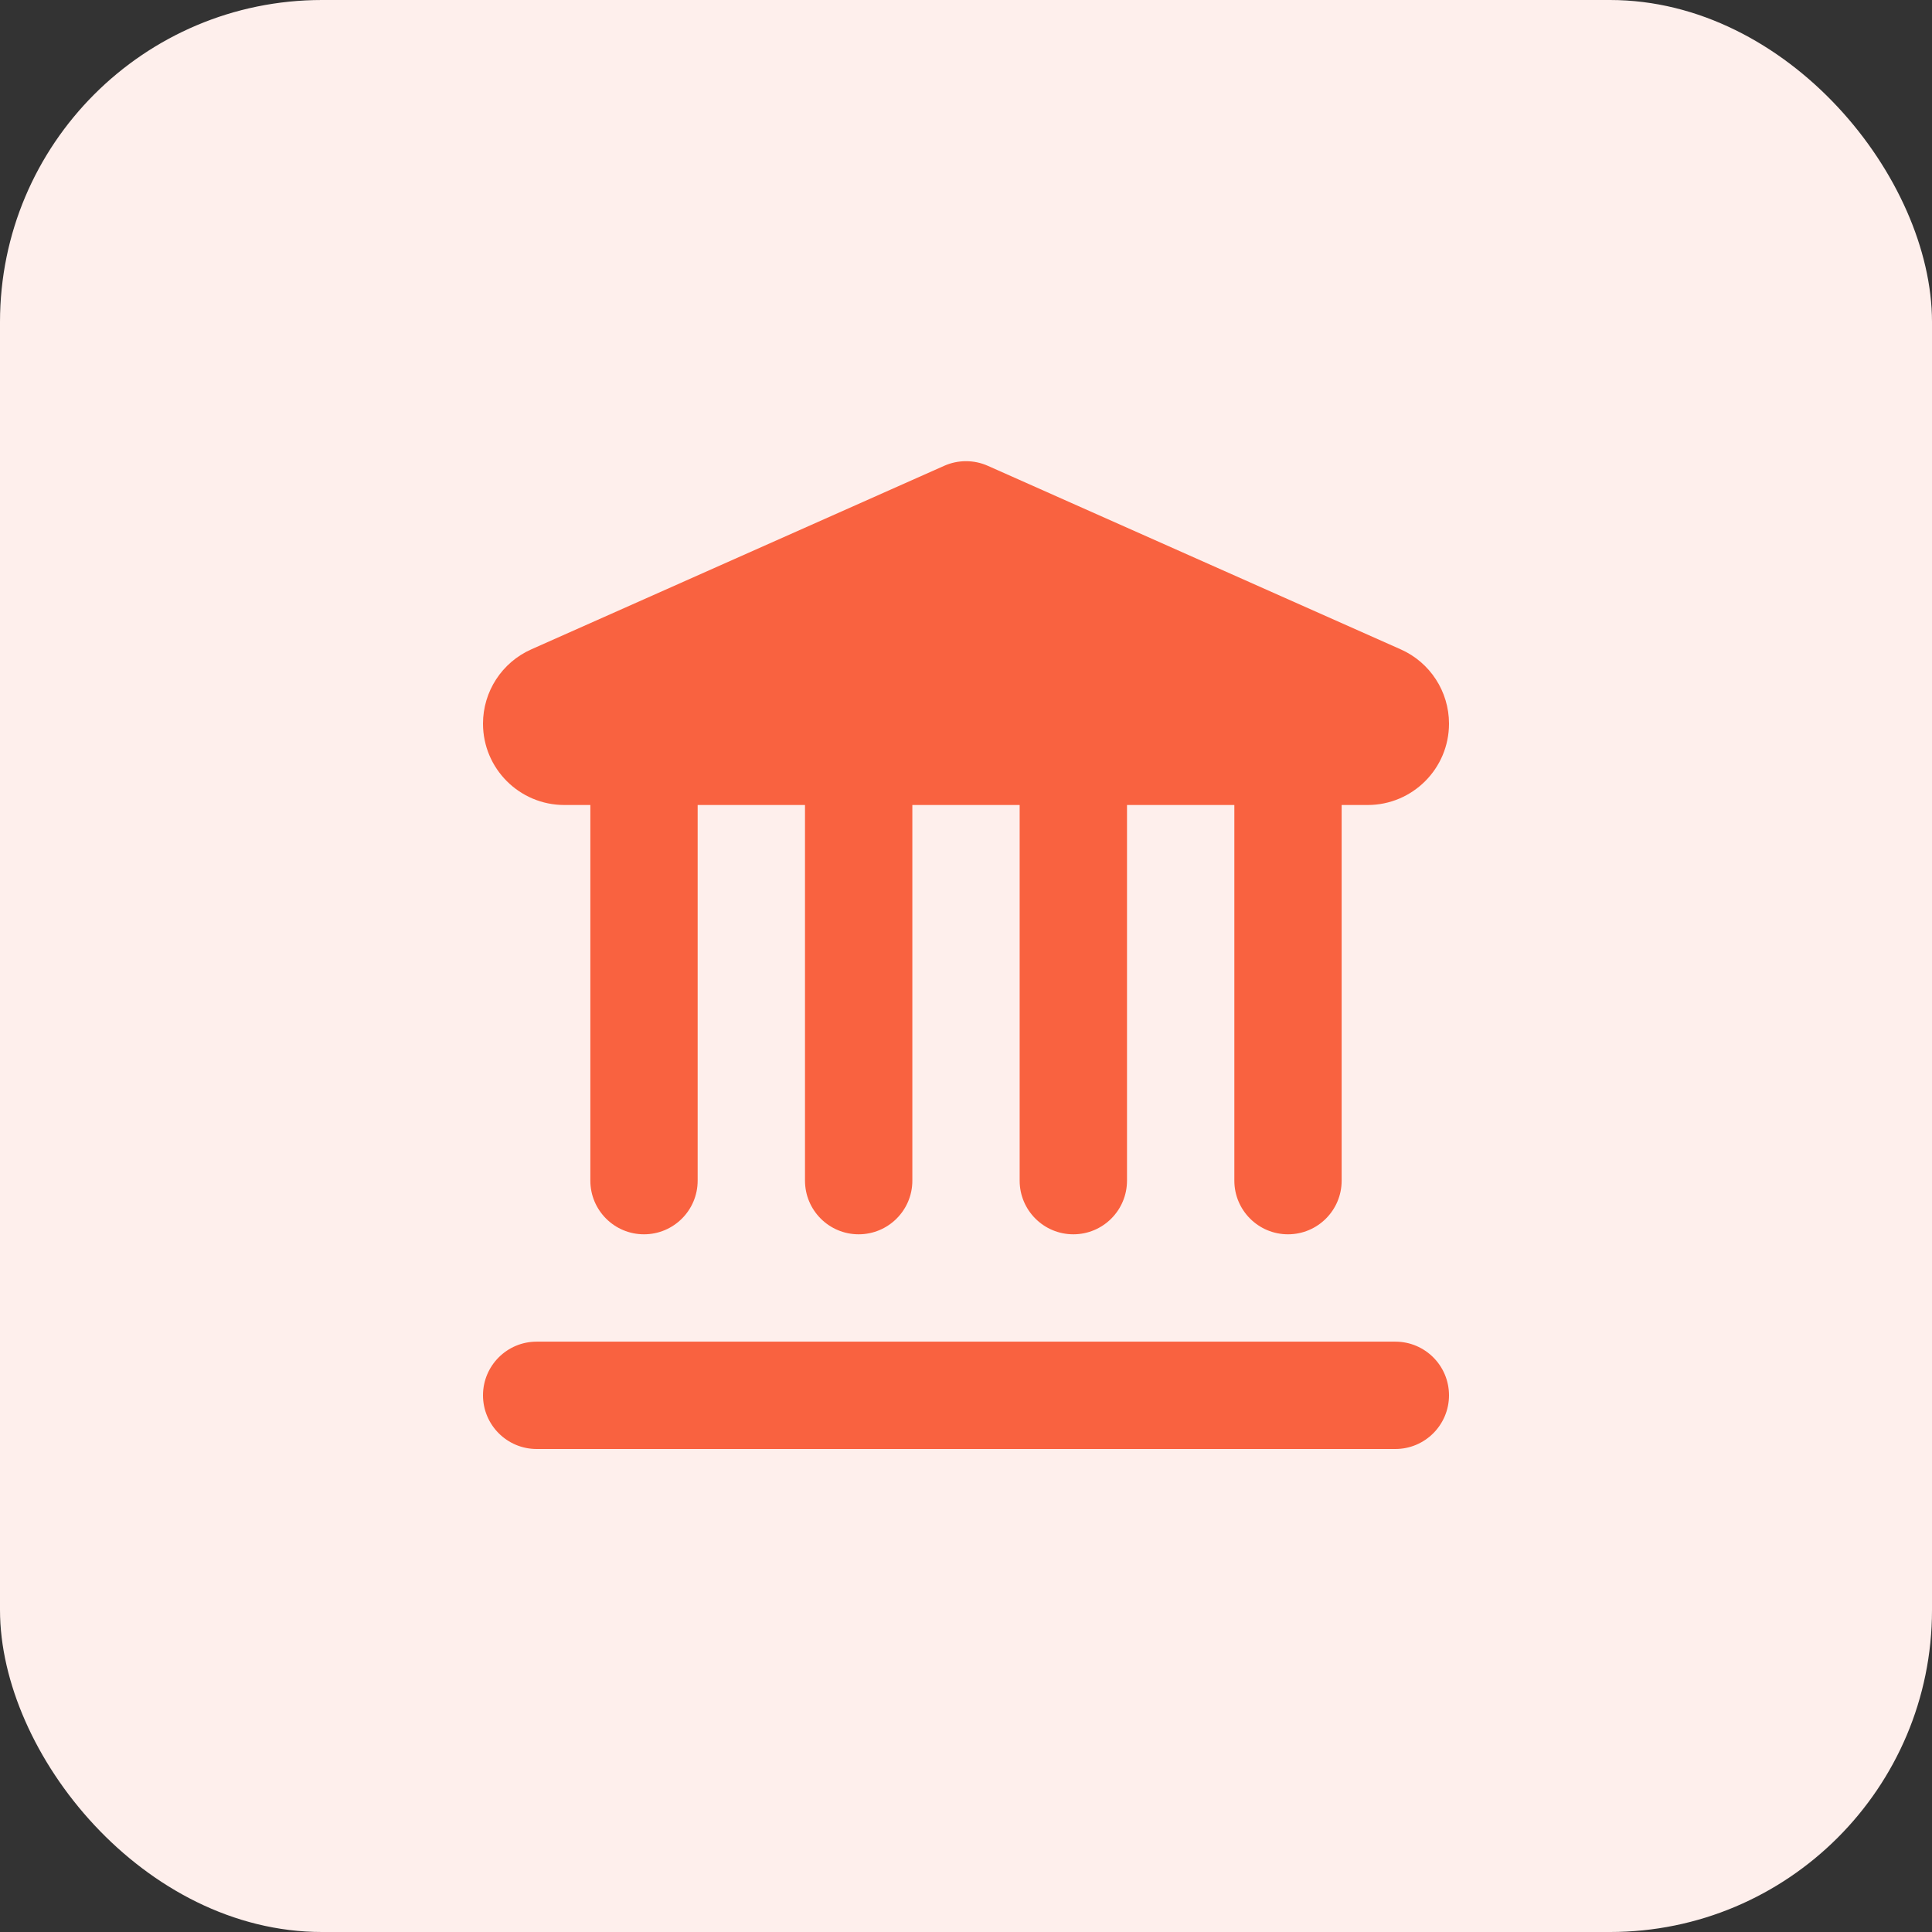
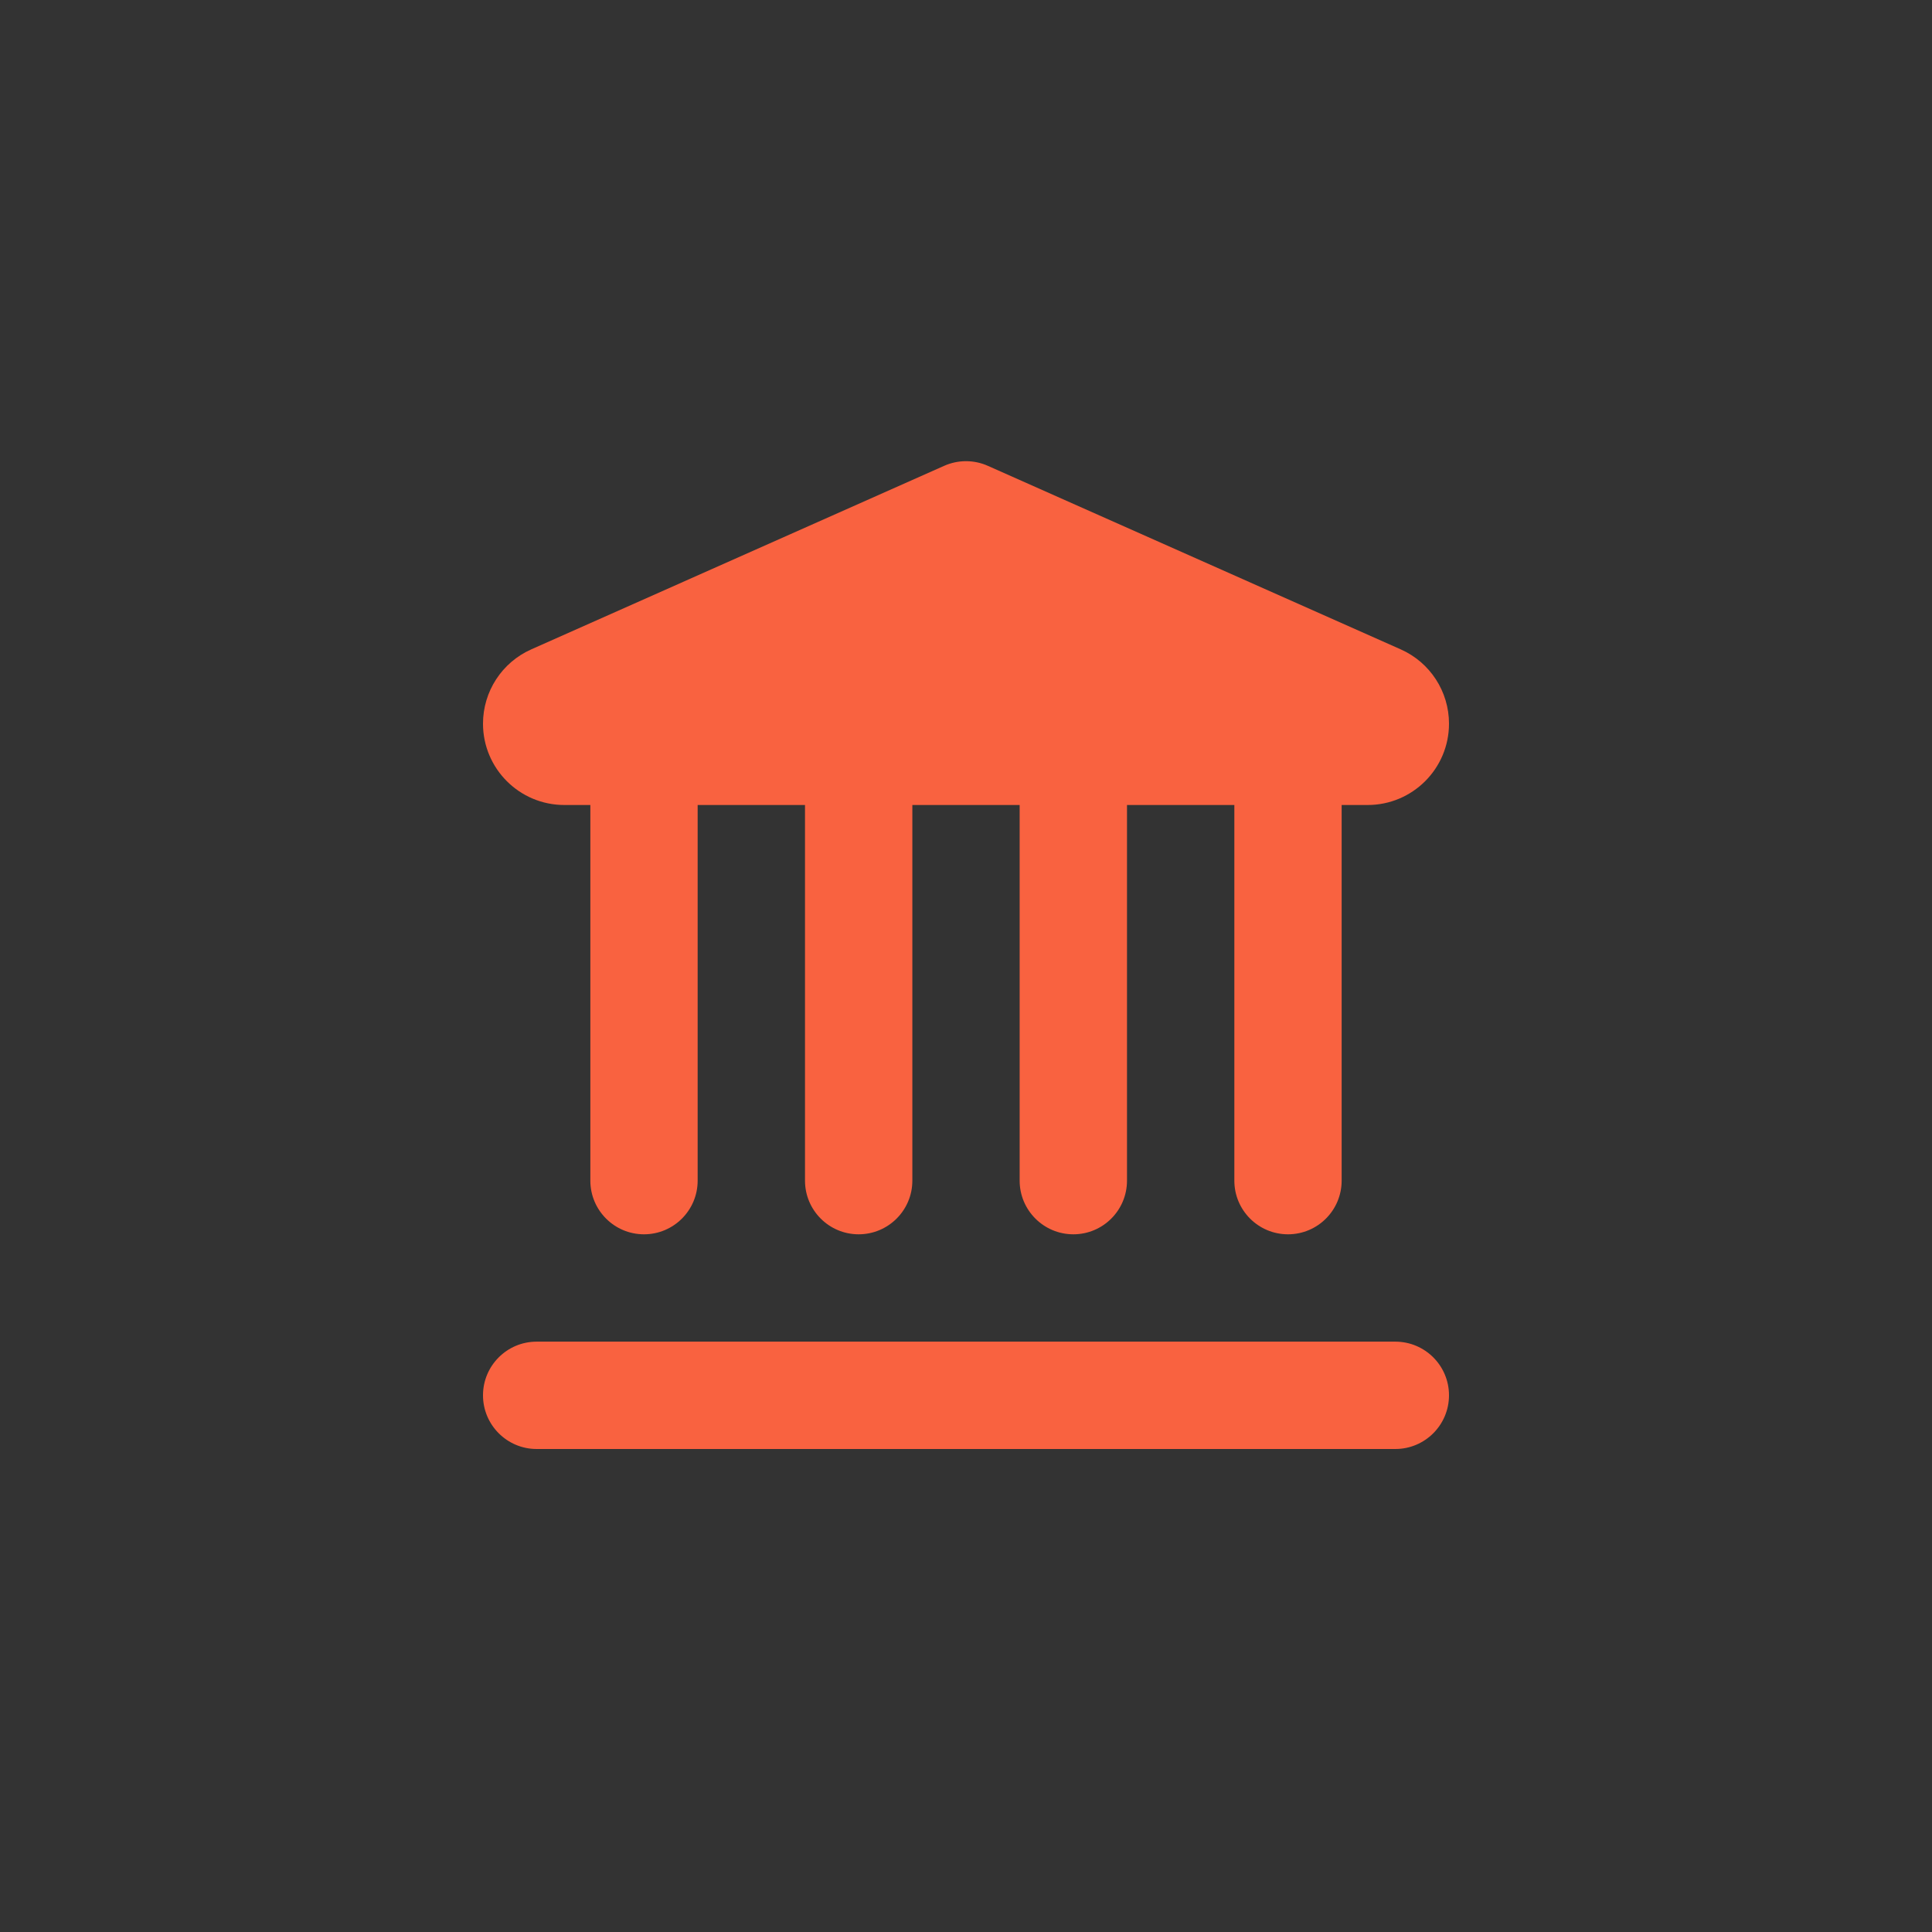
<svg xmlns="http://www.w3.org/2000/svg" width="48" height="48" viewBox="0 0 48 48" fill="none">
  <rect x="0" y="0" width="48" height="48" fill="#333333" stroke="none" />
-   <rect width="48" height="48" rx="8" fill="#FEEFEC" />
-   <path d="M24 11.458C23.816 11.458 23.631 11.496 23.458 11.573L13.2 16.133C12.471 16.456 12 17.18 12 17.979C12 19.095 12.905 20 14.021 20H14.667V29.333C14.667 30.069 15.264 30.666 16 30.666C16.736 30.666 17.333 30.069 17.333 29.333V20H20V29.333C20 30.069 20.597 30.666 21.333 30.666C22.069 30.666 22.667 30.069 22.667 29.333V20H25.333V29.333C25.333 30.069 25.931 30.666 26.667 30.666C27.403 30.666 28 30.069 28 29.333V20H30.667V29.333C30.667 30.069 31.264 30.666 32 30.666C32.736 30.666 33.333 30.069 33.333 29.333V20H33.979C35.095 20 36 19.095 36 17.979C36 17.18 35.529 16.456 34.8 16.133L24.542 11.573C24.37 11.496 24.184 11.458 24 11.458ZM13.333 33.333C12.597 33.333 12 33.93 12 34.666C12 35.402 12.597 36 13.333 36H34.667C35.403 36 36 35.402 36 34.666C36 33.93 35.403 33.333 34.667 33.333H13.333Z" fill="#F96240" />
+   <path d="M24 11.458C23.816 11.458 23.631 11.496 23.458 11.573L13.2 16.133C12.471 16.456 12 17.18 12 17.979C12 19.095 12.905 20 14.021 20H14.667V29.333C14.667 30.069 15.264 30.666 16 30.666C16.736 30.666 17.333 30.069 17.333 29.333V20H20V29.333C20 30.069 20.597 30.666 21.333 30.666C22.069 30.666 22.667 30.069 22.667 29.333V20H25.333V29.333C25.333 30.069 25.931 30.666 26.667 30.666C27.403 30.666 28 30.069 28 29.333V20H30.667V29.333C30.667 30.069 31.264 30.666 32 30.666C32.736 30.666 33.333 30.069 33.333 29.333V20H33.979C35.095 20 36 19.095 36 17.979C36 17.18 35.529 16.456 34.8 16.133L24.542 11.573C24.37 11.496 24.184 11.458 24 11.458M13.333 33.333C12.597 33.333 12 33.93 12 34.666C12 35.402 12.597 36 13.333 36H34.667C35.403 36 36 35.402 36 34.666C36 33.93 35.403 33.333 34.667 33.333H13.333Z" fill="#F96240" />
</svg>